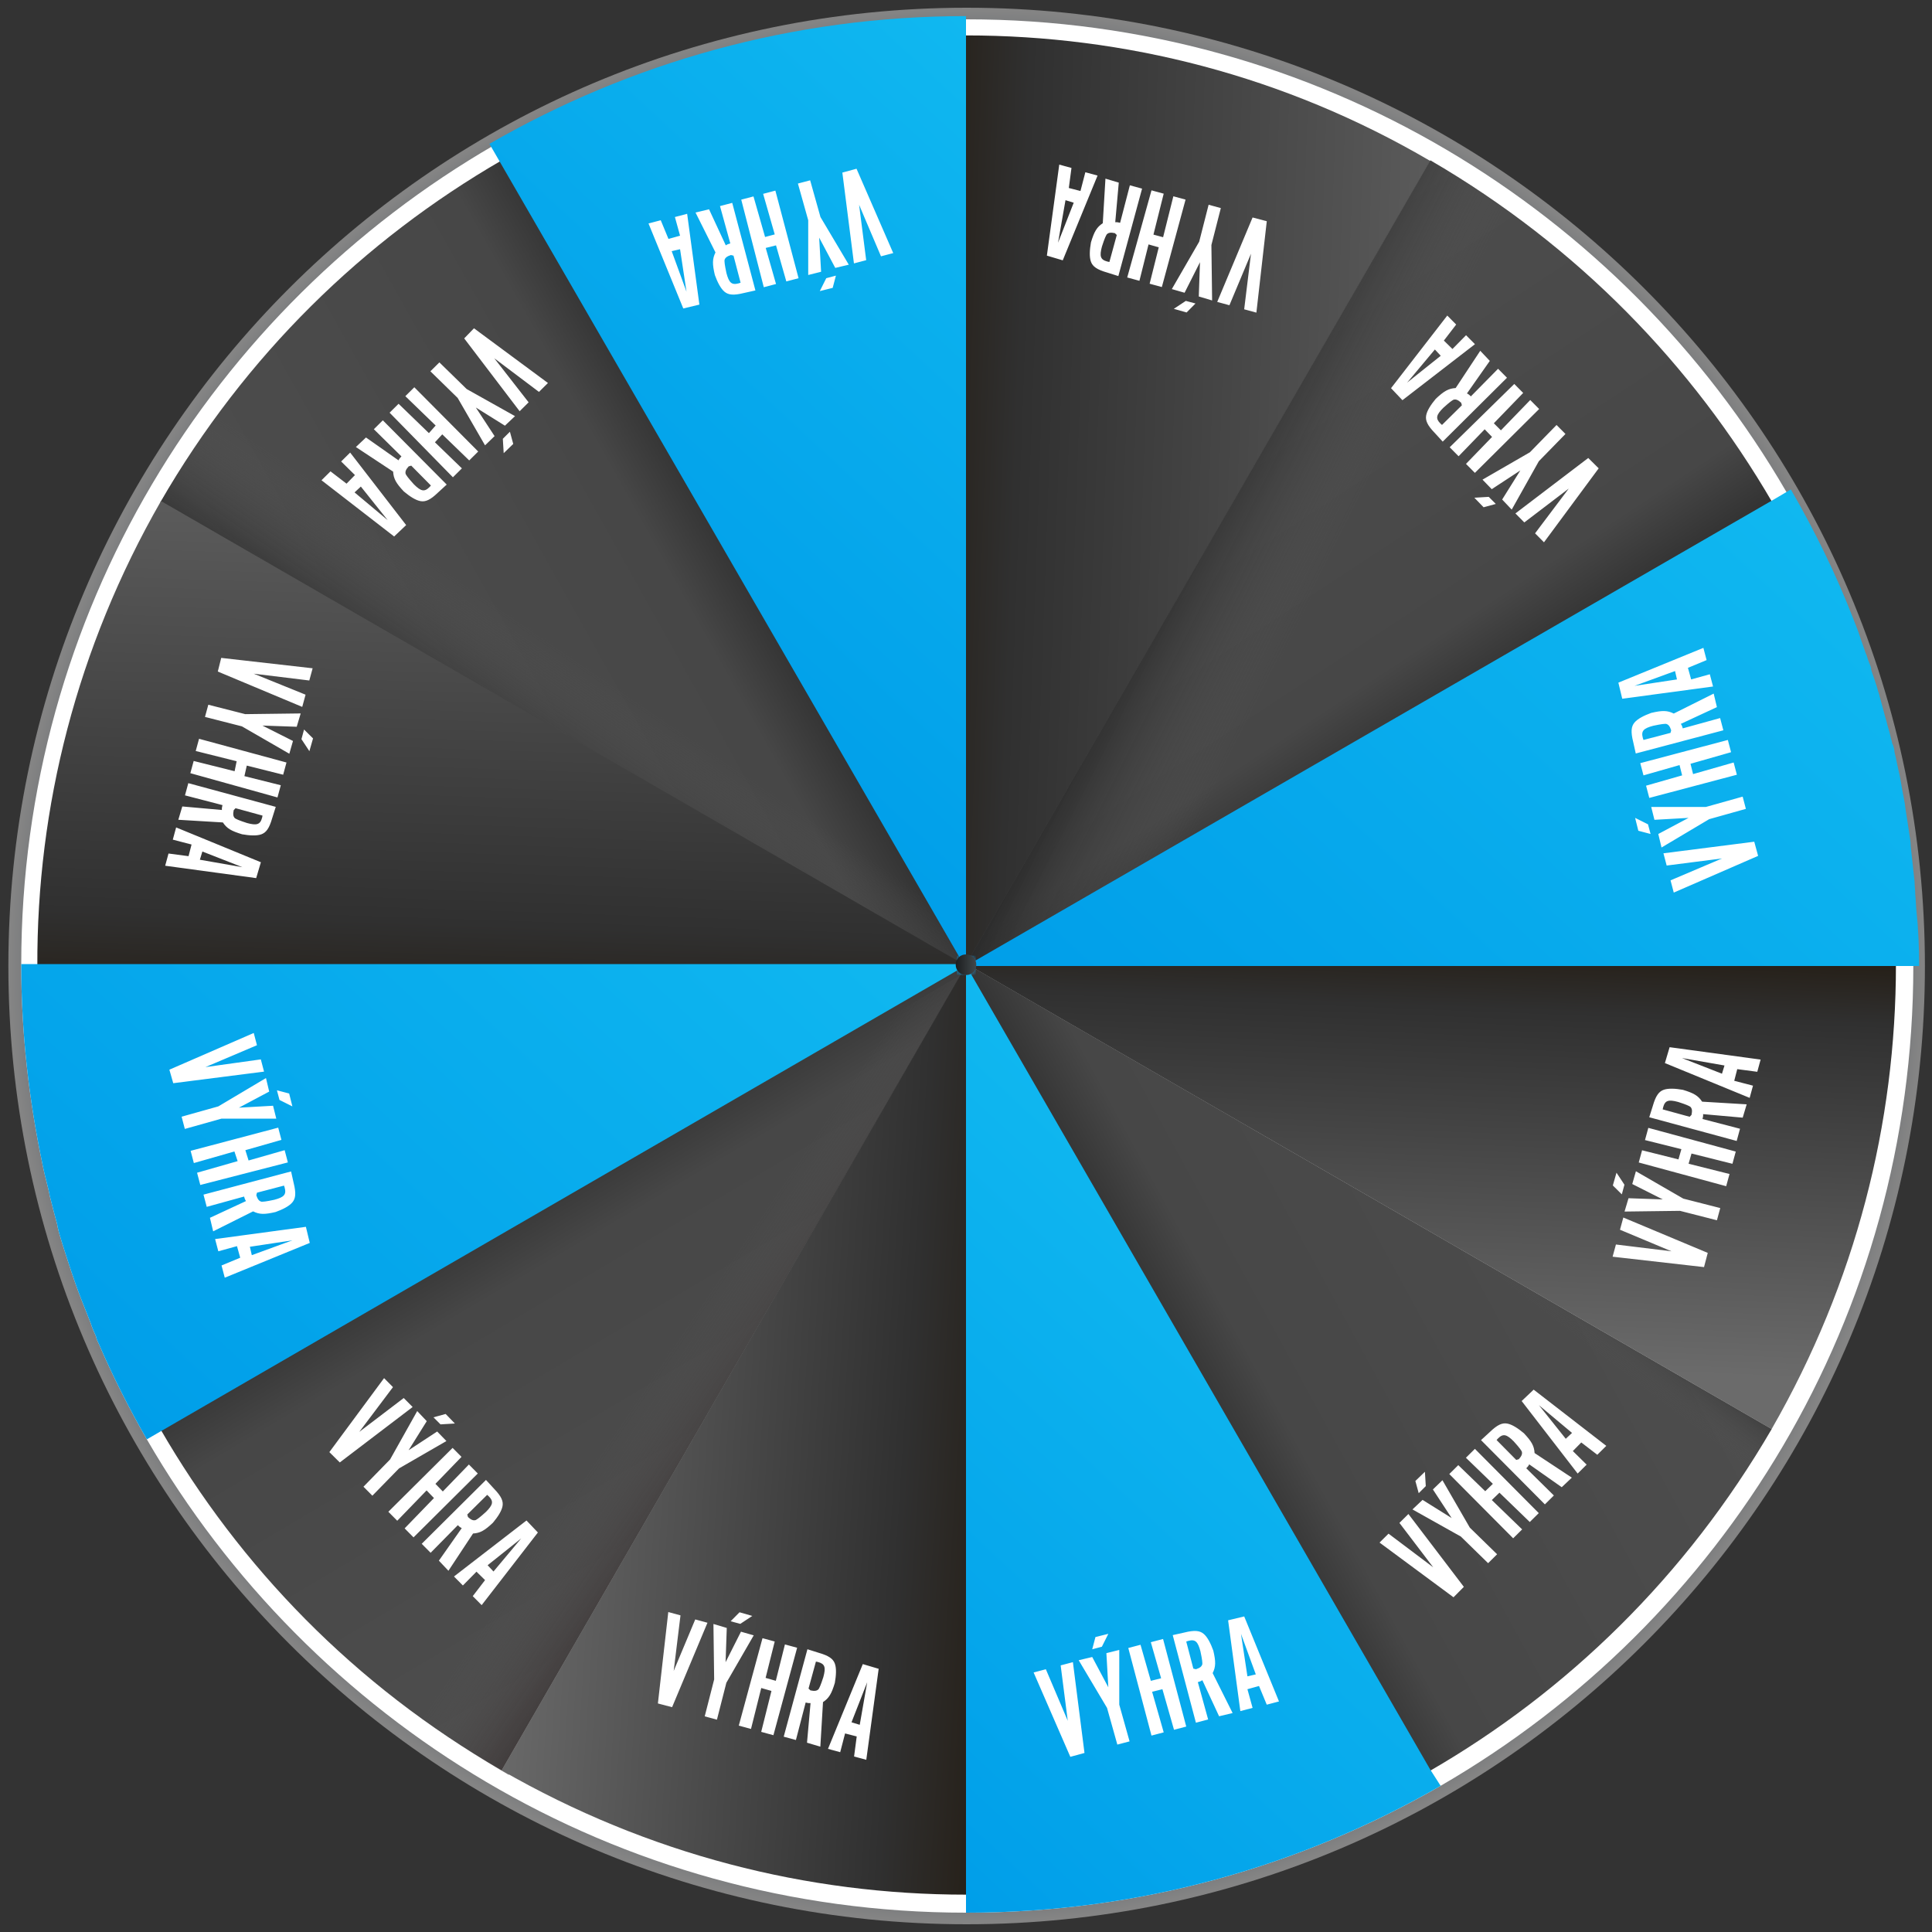
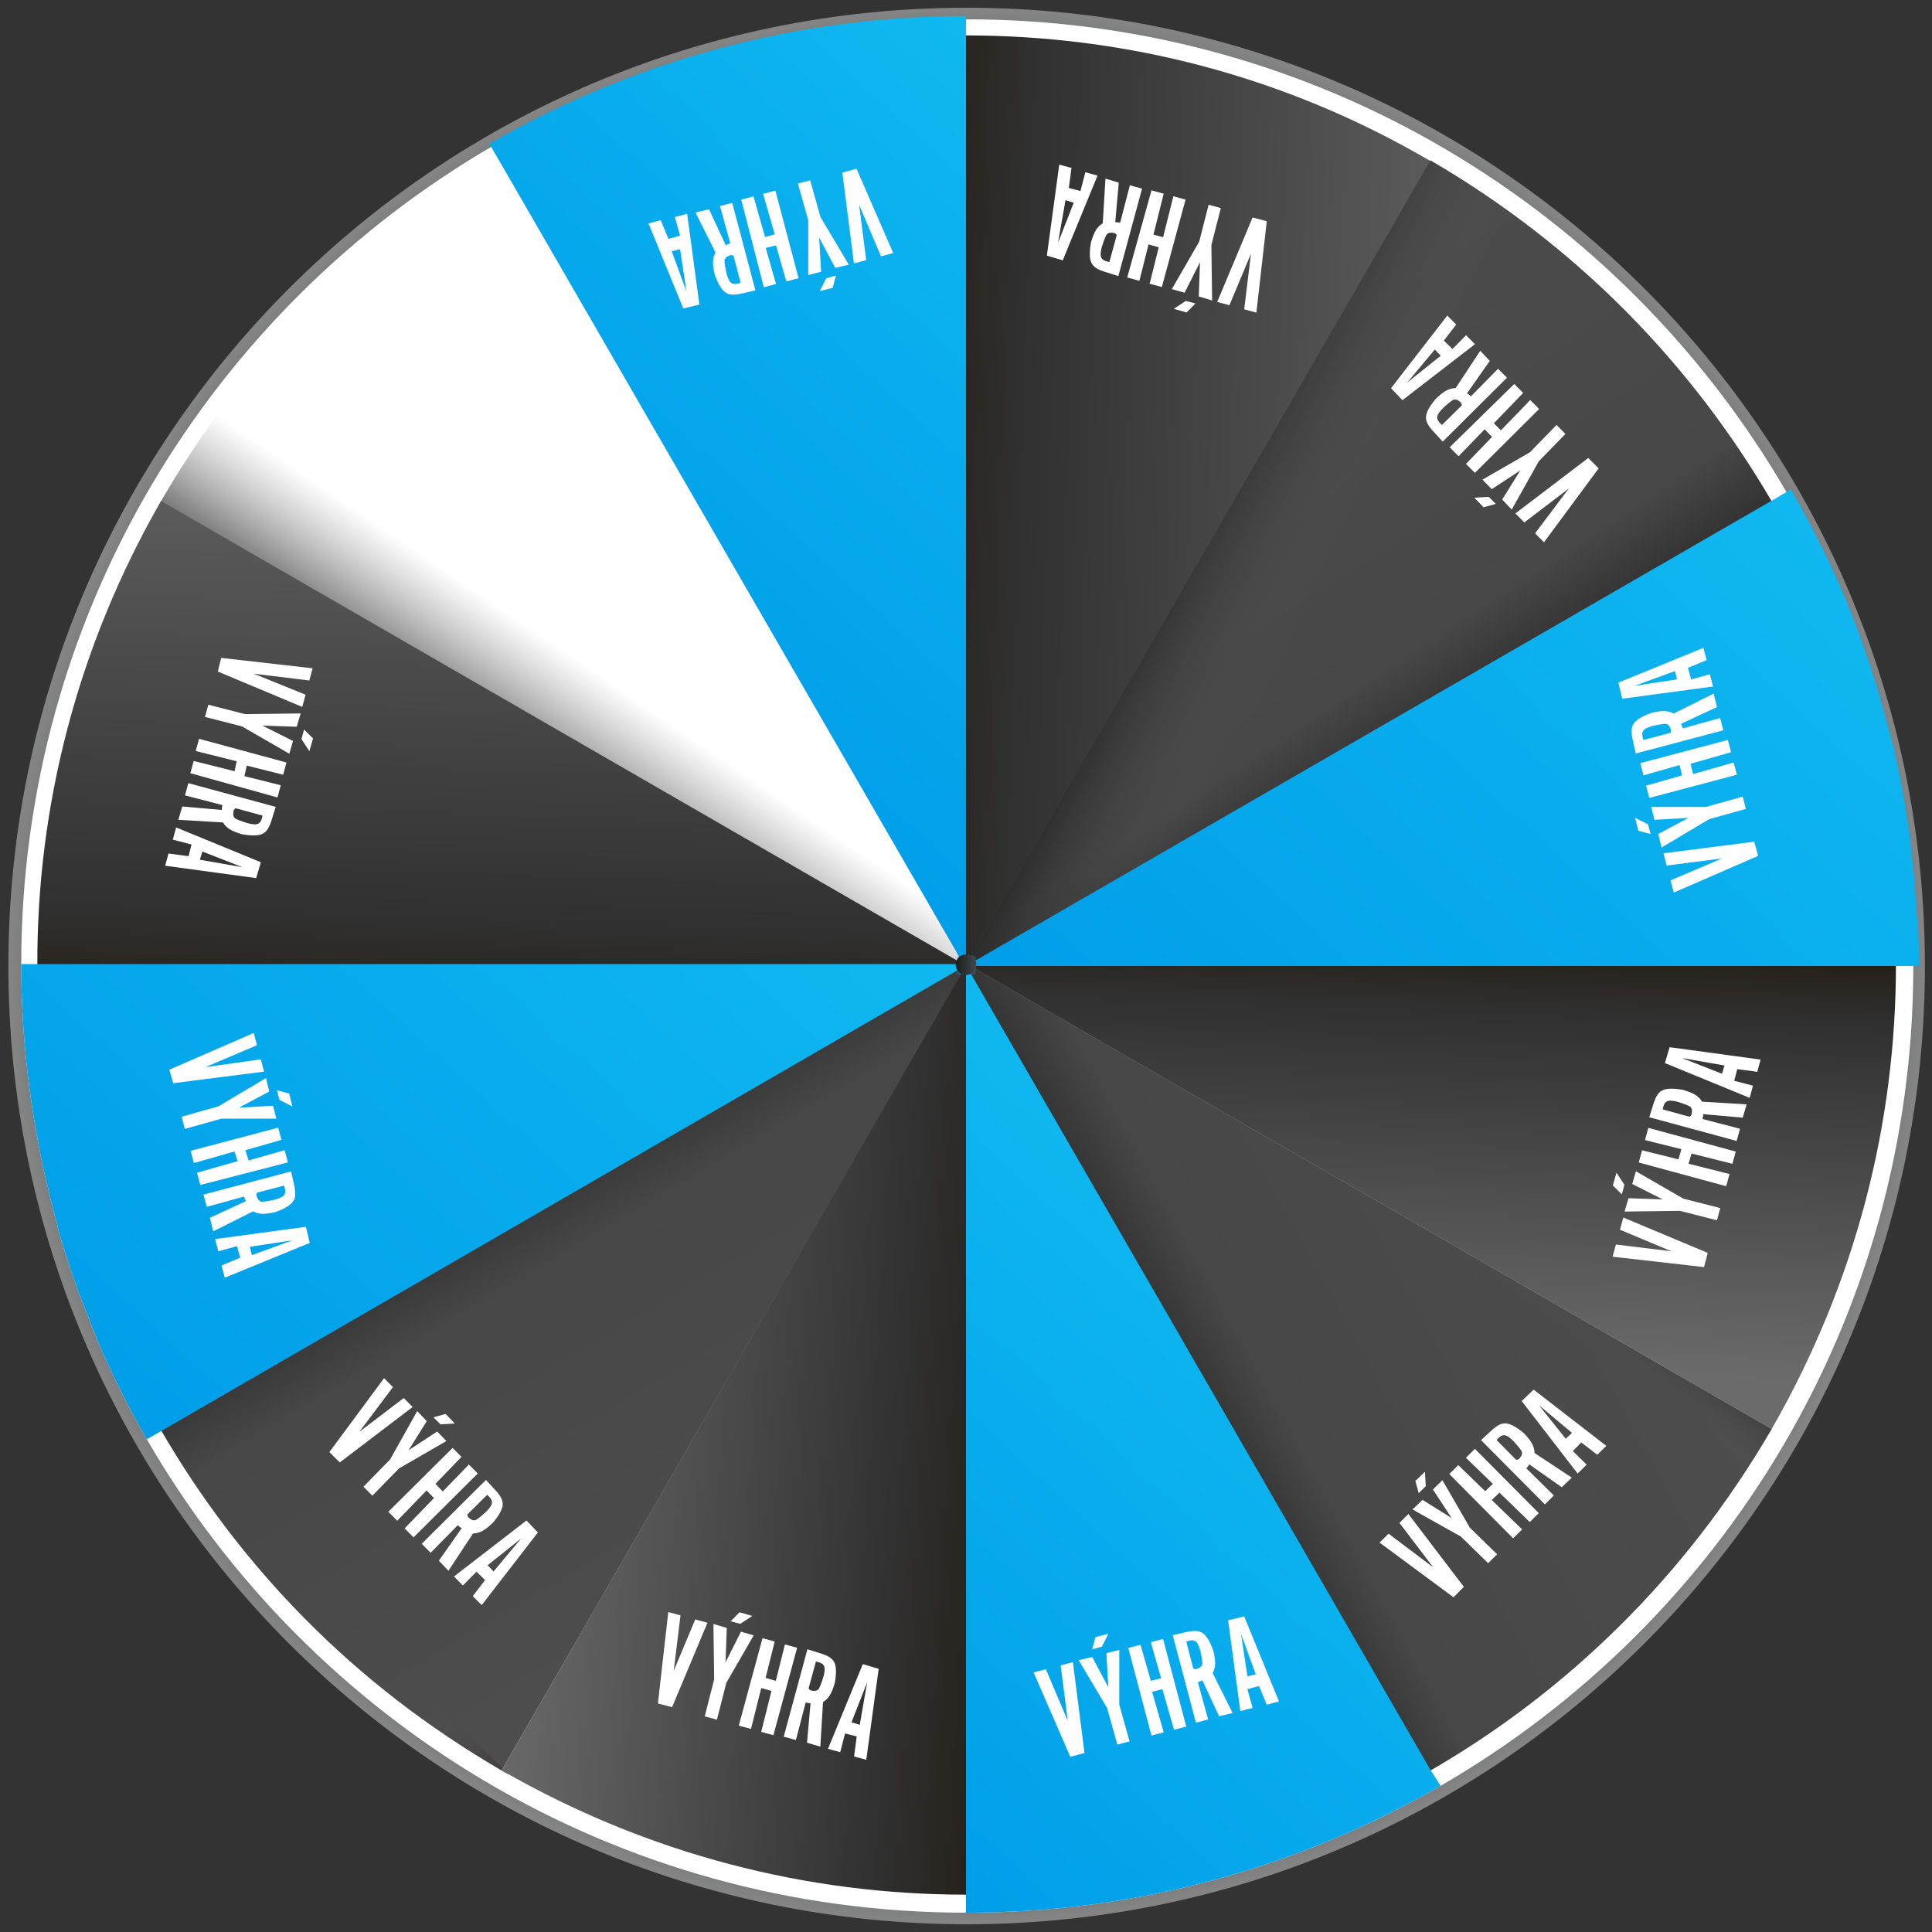
<svg xmlns="http://www.w3.org/2000/svg" width="300" height="300" viewBox="0 0 300 300" fill="none">
  <rect x="0" y="0" width="300" height="300" fill="#333333" stroke="none" />
  <path d="M150.1 298.8c82.18 0 148.8-66.62 148.8-148.8S232.28 1.2 150.1 1.2 1.3 67.82 1.3 150s66.62 148.8 148.8 148.8Z" fill="url(#a)" />
  <path d="M297.1 149.9v.1c0 54.4-29.5 101.9-73.4 127.3-21.7 12.5-46.8 19.7-73.6 19.7h-.1c-54.4 0-101.8-29.6-127.2-73.5-2.7-4.7-5.2-9.6-7.4-14.7-.2-.4-.4-.8-.5-1.3-.3-.7-.6-1.3-.8-2-.5-1.3-1-2.5-1.5-3.8-1.1-2.8-2-5.7-2.9-8.5-.3-1-.6-1.9-.8-2.9v-.1c-.4-1.5-.8-3-1.2-4.6v-.1c-.3-1.4-.7-2.8-1-4.2 0-.2-.1-.3-.1-.5-2.1-10-3.3-20.3-3.3-31v-.1c0-54.4 29.6-101.8 73.5-127.2C98.2 10.2 123.2 3 150 3h.1c54.4 0 101.8 29.5 127.3 73.4 3.7 6.4 7 13.1 9.7 20.1.4 1 .8 2 1.1 3 .2.6.4 1.1.6 1.7.1.4.3.7.4 1.1.1.4.3.8.4 1.1.1.2.2.5.2.7v.1c.2.7.5 1.4.7 2.1.2.5.3 1.1.5 1.6 0 .1.1.2.1.4l.9 3.3c.2.6.3 1.2.5 1.8.2.6.3 1.3.5 1.9 0 .2.1.4.2.6.1.3.2.7.2 1 .3 1.2.5 2.4.8 3.6.1.6.2 1.1.3 1.7.2 1.2.5 2.4.6 3.5.1.6.2 1.2.3 1.9.1.6.2 1.3.3 2 .1.6.2 1.2.2 1.8.2 1.8.4 3.7.6 5.5 0 .6.1 1.2.1 1.9.1.9.1 1.8.2 2.8.2 2.6.3 5.4.3 8.3Z" fill="#fff" />
-   <path d="m150.2 149.9-.1.1h-.1v-.1h.2Z" fill="url(#b)" />
  <path d="M150.1 294.2c79.695 0 144.3-64.605 144.3-144.3 0-79.695-64.605-144.3-144.3-144.3C70.405 5.6 5.8 70.205 5.8 149.9c0 79.695 64.605 144.3 144.3 144.3Z" fill="#fff" />
  <path d="M150 149.9 222.1 25C199.4 11.7 174.6 5.5 150 5.5v144.4Z" fill="url(#c)" />
  <path d="M149.5 150.6 275.2 78c-12.4-21.3-30.2-39.8-53.1-53.1l-72.6 125.7Z" fill="url(#d)" />
  <path d="M24.9 221.9c12.3 21.3 30.1 39.8 53 53l72.6-125.7-125.6 72.7Z" fill="url(#e)" />
-   <path d="M26 222.6c12.3 21.3 30.1 39.8 53 53L151.6 150 26 222.6Z" fill="url(#f)" />
-   <path d="M150.5 150.6 77.9 24.9C56.5 37.3 38.1 55.1 24.9 78l125.6 72.6Z" fill="url(#g)" />
+   <path d="M26 222.6c12.3 21.3 30.1 39.8 53 53Z" fill="url(#f)" />
  <path d="M150.5 150.6 77.9 24.9C56.5 37.3 38.1 55.1 24.9 78l125.6 72.6Z" fill="url(#h)" />
  <path d="M77.9 274.9c22.8 13.1 47.5 19.3 72.1 19.3V149.9l-72.1 125Z" fill="url(#i)" />
  <path d="M149.9 149.9 25 77.8C11.9 100.6 5.7 125.4 5.8 150l144.1-.1Z" fill="url(#j)" />
  <path d="M275.1 221.9c13.1-22.8 19.3-47.5 19.3-72.1H150.3l124.8 72.1Z" fill="url(#k)" />
  <path d="M149.5 150.6 275.2 78c-12.4-21.3-30.2-39.8-53.1-53.1l-72.6 125.7Z" fill="url(#l)" />
  <path d="M149.5 149.3 222 275c21.3-12.3 39.8-30.2 53.1-53.1l-125.6-72.6Z" fill="url(#m)" />
  <path d="M149.4 149.4 222 275c21.3-12.3 39.8-30.2 53.1-53.1l-125.7-72.5Z" fill="url(#n)" />
  <path d="M223.7 277.3C202 289.8 176.9 297 150.1 297h-.1V149.9l72.1 124.9 1.6 2.5Z" fill="url(#o)" />
  <path d="M298 150H150l125.865-72.691L278.079 76c3.722 6.444 7.043 13.19 9.759 20.237.403 1.007.805 2.013 1.107 3.02.201.604.402 1.108.604 1.712.1.402.301.704.402 1.107.101.403.302.806.403 1.108.1.201.201.503.201.704v.101c.201.705.503 1.41.704 2.114.201.504.302 1.108.503 1.611 0 .101.101.202.101.403l.905 3.322c.201.605.302 1.209.503 1.813.201.604.302 1.309.503 1.913 0 .201.101.402.202.604.1.302.201.704.201 1.007.302 1.208.503 2.416.805 3.624.1.604.201 1.107.301 1.712.202 1.208.504 2.416.604 3.523.101.604.201 1.209.302 1.913.101.604.201 1.309.302 2.014.1.604.201 1.208.201 1.812.201 1.812.402 3.725.604 5.538 0 .604.1 1.208.1 1.912.101.907.101 1.813.202 2.82.301 2.718.402 5.537.402 8.356Z" fill="url(#p)" />
  <path d="M150 149.9 22.8 223.5c-2.7-4.7-5.2-9.6-7.4-14.7-.2-.4-.4-.8-.5-1.3-.3-.7-.6-1.3-.8-2-.5-1.3-1-2.5-1.5-3.8-1.1-2.8-2-5.7-2.9-8.5-.3-1-.6-1.9-.8-2.9v-.1c-.4-1.5-.8-3-1.2-4.6v-.1c-.3-1.4-.7-2.8-1-4.2 0-.2-.1-.3-.1-.5-2.1-10-3.3-20.3-3.3-31v-.1H150v.2Z" fill="url(#q)" />
  <path d="M150 2.5v147.9L76 22.334C97.848 9.75 123.018 2.5 150 2.5Z" fill="url(#r)" />
  <mask id="s" style="mask-type:luminance" maskUnits="userSpaceOnUse" x="148" y="148" width="4" height="4">
-     <path d="M150 151.3a1.507 1.507 0 0 0 1.061-.44 1.496 1.496 0 0 0 .325-1.635 1.5 1.5 0 0 0-2.448-.486A1.5 1.5 0 0 0 150 151.3Z" fill="#fff" />
-   </mask>
+     </mask>
  <g mask="url(#s)">
    <path d="M148.7 148.4h-.1v3h.1v-3Z" fill="#009EE9" />
  </g>
  <mask id="t" style="mask-type:luminance" maskUnits="userSpaceOnUse" x="148" y="148" width="4" height="4">
    <path d="M150 151.3a1.507 1.507 0 0 0 1.061-.44 1.496 1.496 0 0 0 .325-1.635 1.5 1.5 0 0 0-2.448-.486A1.5 1.5 0 0 0 150 151.3Z" fill="#fff" />
  </mask>
  <g mask="url(#t)">
    <path d="M148.7 148.4h-.1v3h.1v-3Z" fill="#019DE8" />
  </g>
  <mask id="u" style="mask-type:luminance" maskUnits="userSpaceOnUse" x="148" y="148" width="4" height="4">
    <path d="M150 151.3a1.507 1.507 0 0 0 1.061-.44 1.496 1.496 0 0 0 .325-1.635 1.5 1.5 0 0 0-2.448-.486A1.5 1.5 0 0 0 150 151.3Z" fill="#fff" />
  </mask>
  <g mask="url(#u)">
    <path d="M148.8 148.4h-.1v3h.1v-3Z" fill="#029DE7" />
  </g>
  <mask id="v" style="mask-type:luminance" maskUnits="userSpaceOnUse" x="148" y="148" width="4" height="4">
    <path d="M150 151.3a1.507 1.507 0 0 0 1.061-.44 1.496 1.496 0 0 0 .325-1.635 1.5 1.5 0 0 0-2.448-.486A1.5 1.5 0 0 0 150 151.3Z" fill="#fff" />
  </mask>
  <g mask="url(#v)">
    <path d="M148.8 148.4h-.1v3h.1v-3Z" fill="#039CE6" />
  </g>
  <mask id="w" style="mask-type:luminance" maskUnits="userSpaceOnUse" x="148" y="148" width="4" height="4">
    <path d="M150 151.3a1.507 1.507 0 0 0 1.061-.44 1.496 1.496 0 0 0 .325-1.635 1.5 1.5 0 0 0-2.448-.486A1.5 1.5 0 0 0 150 151.3Z" fill="#fff" />
  </mask>
  <g mask="url(#w)">
    <path d="M148.9 148.4h-.1v3h.1v-3Z" fill="#049CE5" />
  </g>
  <mask id="x" style="mask-type:luminance" maskUnits="userSpaceOnUse" x="148" y="148" width="4" height="4">
    <path d="M150 151.3a1.507 1.507 0 0 0 1.061-.44 1.496 1.496 0 0 0 .325-1.635 1.5 1.5 0 0 0-2.448-.486A1.5 1.5 0 0 0 150 151.3Z" fill="#fff" />
  </mask>
  <g mask="url(#x)">
    <path d="M149 148.4h-.1v3h.1v-3Z" fill="#059BE4" />
  </g>
  <mask id="y" style="mask-type:luminance" maskUnits="userSpaceOnUse" x="148" y="148" width="4" height="4">
    <path d="M150 151.3a1.507 1.507 0 0 0 1.061-.44 1.496 1.496 0 0 0 .325-1.635 1.5 1.5 0 0 0-2.448-.486A1.5 1.5 0 0 0 150 151.3Z" fill="#fff" />
  </mask>
  <g mask="url(#y)">
    <path d="M149 148.4h-.1v3h.1v-3Z" fill="#059BE3" />
  </g>
  <mask id="z" style="mask-type:luminance" maskUnits="userSpaceOnUse" x="148" y="148" width="4" height="4">
    <path d="M150 151.3a1.507 1.507 0 0 0 1.061-.44 1.496 1.496 0 0 0 .325-1.635 1.5 1.5 0 0 0-2.448-.486A1.5 1.5 0 0 0 150 151.3Z" fill="#fff" />
  </mask>
  <g mask="url(#z)">
    <path d="M149.1 148.4h-.1v3h.1v-3Z" fill="#069AE2" />
  </g>
  <mask id="A" style="mask-type:luminance" maskUnits="userSpaceOnUse" x="148" y="148" width="4" height="4">
    <path d="M150 151.3a1.507 1.507 0 0 0 1.061-.44 1.496 1.496 0 0 0 .325-1.635 1.5 1.5 0 0 0-2.448-.486A1.5 1.5 0 0 0 150 151.3Z" fill="#fff" />
  </mask>
  <g mask="url(#A)">
    <path d="M149.2 148.4h-.1v3h.1v-3Z" fill="#079AE1" />
  </g>
  <mask id="B" style="mask-type:luminance" maskUnits="userSpaceOnUse" x="148" y="148" width="4" height="4">
    <path d="M150 151.3a1.507 1.507 0 0 0 1.061-.44 1.496 1.496 0 0 0 .325-1.635 1.5 1.5 0 0 0-2.448-.486A1.5 1.5 0 0 0 150 151.3Z" fill="#fff" />
  </mask>
  <g mask="url(#B)">
    <path d="M149.2 148.4h-.1v3h.1v-3Z" fill="#0899E0" />
  </g>
  <mask id="C" style="mask-type:luminance" maskUnits="userSpaceOnUse" x="148" y="148" width="4" height="4">
    <path d="M150 151.3a1.507 1.507 0 0 0 1.061-.44 1.496 1.496 0 0 0 .325-1.635 1.5 1.5 0 0 0-2.448-.486A1.5 1.5 0 0 0 150 151.3Z" fill="#fff" />
  </mask>
  <g mask="url(#C)">
    <path d="M149.3 148.4h-.1v3h.1v-3Z" fill="#0999DF" />
  </g>
  <mask id="D" style="mask-type:luminance" maskUnits="userSpaceOnUse" x="148" y="148" width="4" height="4">
    <path d="M150 151.3a1.507 1.507 0 0 0 1.061-.44 1.496 1.496 0 0 0 .325-1.635 1.5 1.5 0 0 0-2.448-.486A1.5 1.5 0 0 0 150 151.3Z" fill="#fff" />
  </mask>
  <g mask="url(#D)">
    <path d="M149.3 148.4h-.1v3h.1v-3Z" fill="#0A98DE" />
  </g>
  <mask id="E" style="mask-type:luminance" maskUnits="userSpaceOnUse" x="148" y="148" width="4" height="4">
-     <path d="M150 151.3a1.507 1.507 0 0 0 1.061-.44 1.496 1.496 0 0 0 .325-1.635 1.5 1.5 0 0 0-2.448-.486A1.5 1.5 0 0 0 150 151.3Z" fill="#fff" />
-   </mask>
+     </mask>
  <g mask="url(#E)">
    <path d="M149.4 148.4h-.1v3h.1v-3Z" fill="#0B98DD" />
  </g>
  <mask id="F" style="mask-type:luminance" maskUnits="userSpaceOnUse" x="148" y="148" width="4" height="4">
    <path d="M150 151.3a1.507 1.507 0 0 0 1.061-.44 1.496 1.496 0 0 0 .325-1.635 1.5 1.5 0 0 0-2.448-.486A1.5 1.5 0 0 0 150 151.3Z" fill="#fff" />
  </mask>
  <g mask="url(#F)">
    <path d="M149.5 148.4h-.1v3h.1v-3Z" fill="#0C97DC" />
  </g>
  <mask id="G" style="mask-type:luminance" maskUnits="userSpaceOnUse" x="148" y="148" width="4" height="4">
    <path d="M150 151.3a1.507 1.507 0 0 0 1.061-.44 1.496 1.496 0 0 0 .325-1.635 1.5 1.5 0 0 0-2.448-.486A1.5 1.5 0 0 0 150 151.3Z" fill="#fff" />
  </mask>
  <g mask="url(#G)">
    <path d="M149.5 148.4h-.1v3h.1v-3Z" fill="#0D97DB" />
  </g>
  <mask id="H" style="mask-type:luminance" maskUnits="userSpaceOnUse" x="148" y="148" width="4" height="4">
    <path d="M150 151.3a1.507 1.507 0 0 0 1.061-.44 1.496 1.496 0 0 0 .325-1.635 1.5 1.5 0 0 0-2.448-.486A1.5 1.5 0 0 0 150 151.3Z" fill="#fff" />
  </mask>
  <g mask="url(#H)">
    <path d="M149.6 148.4h-.1v3h.1v-3Z" fill="#0E96DA" />
  </g>
  <mask id="I" style="mask-type:luminance" maskUnits="userSpaceOnUse" x="148" y="148" width="4" height="4">
    <path d="M150 151.3a1.507 1.507 0 0 0 1.061-.44 1.496 1.496 0 0 0 .325-1.635 1.5 1.5 0 0 0-2.448-.486A1.5 1.5 0 0 0 150 151.3Z" fill="#fff" />
  </mask>
  <g mask="url(#I)">
    <path d="M149.7 148.4h-.1v3h.1v-3Z" fill="#0F96D9" />
  </g>
  <mask id="J" style="mask-type:luminance" maskUnits="userSpaceOnUse" x="148" y="148" width="4" height="4">
    <path d="M150 151.3a1.507 1.507 0 0 0 1.061-.44 1.496 1.496 0 0 0 .325-1.635 1.5 1.5 0 0 0-2.448-.486A1.5 1.5 0 0 0 150 151.3Z" fill="#fff" />
  </mask>
  <g mask="url(#J)">
    <path d="M149.7 148.4h-.1v3h.1v-3Z" fill="#1095D8" />
  </g>
  <mask id="K" style="mask-type:luminance" maskUnits="userSpaceOnUse" x="148" y="148" width="4" height="4">
-     <path d="M150 151.3a1.507 1.507 0 0 0 1.061-.44 1.496 1.496 0 0 0 .325-1.635 1.5 1.5 0 0 0-2.448-.486A1.5 1.5 0 0 0 150 151.3Z" fill="#fff" />
-   </mask>
+     </mask>
  <g mask="url(#K)">
    <path d="M149.8 148.4h-.1v3h.1v-3Z" fill="#1095D7" />
  </g>
  <mask id="L" style="mask-type:luminance" maskUnits="userSpaceOnUse" x="148" y="148" width="4" height="4">
    <path d="M150 151.3a1.507 1.507 0 0 0 1.061-.44 1.496 1.496 0 0 0 .325-1.635 1.5 1.5 0 0 0-2.448-.486A1.5 1.5 0 0 0 150 151.3Z" fill="#fff" />
  </mask>
  <g mask="url(#L)">
    <path d="M149.8 148.4h-.1v3h.1v-3Z" fill="#1194D6" />
  </g>
  <mask id="M" style="mask-type:luminance" maskUnits="userSpaceOnUse" x="148" y="148" width="4" height="4">
    <path d="M150 151.3a1.507 1.507 0 0 0 1.061-.44 1.496 1.496 0 0 0 .325-1.635 1.5 1.5 0 0 0-2.448-.486A1.5 1.5 0 0 0 150 151.3Z" fill="#fff" />
  </mask>
  <g mask="url(#M)">
    <path d="M149.9 148.4h-.1v3h.1v-3Z" fill="#1294D5" />
  </g>
  <mask id="N" style="mask-type:luminance" maskUnits="userSpaceOnUse" x="148" y="148" width="4" height="4">
    <path d="M150 151.3a1.507 1.507 0 0 0 1.061-.44 1.496 1.496 0 0 0 .325-1.635 1.5 1.5 0 0 0-2.448-.486A1.5 1.5 0 0 0 150 151.3Z" fill="#fff" />
  </mask>
  <g mask="url(#N)">
    <path d="M150 148.4h-.1v3h.1v-3Z" fill="#1393D4" />
  </g>
  <mask id="O" style="mask-type:luminance" maskUnits="userSpaceOnUse" x="148" y="148" width="4" height="4">
    <path d="M150 151.3a1.507 1.507 0 0 0 1.061-.44 1.496 1.496 0 0 0 .325-1.635 1.5 1.5 0 0 0-2.448-.486A1.5 1.5 0 0 0 150 151.3Z" fill="#fff" />
  </mask>
  <g mask="url(#O)">
    <path d="M150 148.4h-.1v3h.1v-3Z" fill="#1493D3" />
  </g>
  <mask id="P" style="mask-type:luminance" maskUnits="userSpaceOnUse" x="148" y="148" width="4" height="4">
    <path d="M150 151.3a1.507 1.507 0 0 0 1.061-.44 1.496 1.496 0 0 0 .325-1.635 1.5 1.5 0 0 0-2.448-.486A1.5 1.5 0 0 0 150 151.3Z" fill="#fff" />
  </mask>
  <g mask="url(#P)">
    <path d="M150.1 148.4h-.1v3h.1v-3Z" fill="#1592D2" />
  </g>
  <mask id="Q" style="mask-type:luminance" maskUnits="userSpaceOnUse" x="148" y="148" width="4" height="4">
    <path d="M150 151.3a1.507 1.507 0 0 0 1.061-.44 1.496 1.496 0 0 0 .325-1.635 1.5 1.5 0 0 0-2.448-.486A1.5 1.5 0 0 0 150 151.3Z" fill="#fff" />
  </mask>
  <g mask="url(#Q)">
    <path d="M150.2 148.4h-.1v3h.1v-3Z" fill="#1691D0" />
  </g>
  <mask id="R" style="mask-type:luminance" maskUnits="userSpaceOnUse" x="148" y="148" width="4" height="4">
    <path d="M150 151.3a1.507 1.507 0 0 0 1.061-.44 1.496 1.496 0 0 0 .325-1.635 1.5 1.5 0 0 0-2.448-.486A1.5 1.5 0 0 0 150 151.3Z" fill="#fff" />
  </mask>
  <g mask="url(#R)">
    <path d="M150.2 148.4h-.1v3h.1v-3Z" fill="#1791CF" />
  </g>
  <mask id="S" style="mask-type:luminance" maskUnits="userSpaceOnUse" x="148" y="148" width="4" height="4">
    <path d="M150 151.3a1.507 1.507 0 0 0 1.061-.44 1.496 1.496 0 0 0 .325-1.635 1.5 1.5 0 0 0-2.448-.486A1.5 1.5 0 0 0 150 151.3Z" fill="#fff" />
  </mask>
  <g mask="url(#S)">
    <path d="M150.3 148.4h-.1v3h.1v-3Z" fill="#1890CE" />
  </g>
  <mask id="T" style="mask-type:luminance" maskUnits="userSpaceOnUse" x="148" y="148" width="4" height="4">
    <path d="M150 151.3a1.507 1.507 0 0 0 1.061-.44 1.496 1.496 0 0 0 .325-1.635 1.5 1.5 0 0 0-2.448-.486A1.5 1.5 0 0 0 150 151.3Z" fill="#fff" />
  </mask>
  <g mask="url(#T)">
    <path d="M150.3 148.4h-.1v3h.1v-3Z" fill="#1990CD" />
  </g>
  <mask id="U" style="mask-type:luminance" maskUnits="userSpaceOnUse" x="148" y="148" width="4" height="4">
    <path d="M150 151.3a1.507 1.507 0 0 0 1.061-.44 1.496 1.496 0 0 0 .325-1.635 1.5 1.5 0 0 0-2.448-.486A1.5 1.5 0 0 0 150 151.3Z" fill="#fff" />
  </mask>
  <g mask="url(#U)">
    <path d="M150.4 148.4h-.1v3h.1v-3Z" fill="#1A8FCC" />
  </g>
  <mask id="V" style="mask-type:luminance" maskUnits="userSpaceOnUse" x="148" y="148" width="4" height="4">
    <path d="M150 151.3a1.507 1.507 0 0 0 1.061-.44 1.496 1.496 0 0 0 .325-1.635 1.5 1.5 0 0 0-2.448-.486A1.5 1.5 0 0 0 150 151.3Z" fill="#fff" />
  </mask>
  <g mask="url(#V)">
    <path d="M150.5 148.4h-.1v3h.1v-3Z" fill="#1A8FCB" />
  </g>
  <mask id="W" style="mask-type:luminance" maskUnits="userSpaceOnUse" x="148" y="148" width="4" height="4">
    <path d="M150 151.3a1.507 1.507 0 0 0 1.061-.44 1.496 1.496 0 0 0 .325-1.635 1.5 1.5 0 0 0-2.448-.486A1.5 1.5 0 0 0 150 151.3Z" fill="#fff" />
  </mask>
  <g mask="url(#W)">
    <path d="M150.5 148.4h-.1v3h.1v-3Z" fill="#1B8ECA" />
  </g>
  <mask id="X" style="mask-type:luminance" maskUnits="userSpaceOnUse" x="148" y="148" width="4" height="4">
    <path d="M150 151.3a1.507 1.507 0 0 0 1.061-.44 1.496 1.496 0 0 0 .325-1.635 1.5 1.5 0 0 0-2.448-.486A1.5 1.5 0 0 0 150 151.3Z" fill="#fff" />
  </mask>
  <g mask="url(#X)">
    <path d="M150.6 148.4h-.1v3h.1v-3Z" fill="#1C8EC9" />
  </g>
  <mask id="Y" style="mask-type:luminance" maskUnits="userSpaceOnUse" x="148" y="148" width="4" height="4">
    <path d="M150 151.3a1.507 1.507 0 0 0 1.061-.44 1.496 1.496 0 0 0 .325-1.635 1.5 1.5 0 0 0-2.448-.486A1.5 1.5 0 0 0 150 151.3Z" fill="#fff" />
  </mask>
  <g mask="url(#Y)">
    <path d="M150.7 148.4h-.1v3h.1v-3Z" fill="#1D8DC8" />
  </g>
  <mask id="Z" style="mask-type:luminance" maskUnits="userSpaceOnUse" x="148" y="148" width="4" height="4">
    <path d="M150 151.3a1.507 1.507 0 0 0 1.061-.44 1.496 1.496 0 0 0 .325-1.635 1.5 1.5 0 0 0-2.448-.486A1.5 1.5 0 0 0 150 151.3Z" fill="#fff" />
  </mask>
  <g mask="url(#Z)">
    <path d="M150.7 148.4h-.1v3h.1v-3Z" fill="#1E8DC7" />
  </g>
  <mask id="aa" style="mask-type:luminance" maskUnits="userSpaceOnUse" x="148" y="148" width="4" height="4">
    <path d="M150 151.3a1.507 1.507 0 0 0 1.061-.44 1.496 1.496 0 0 0 .325-1.635 1.5 1.5 0 0 0-2.448-.486A1.5 1.5 0 0 0 150 151.3Z" fill="#fff" />
  </mask>
  <g mask="url(#aa)">
    <path d="M150.8 148.4h-.1v3h.1v-3Z" fill="#1F8CC6" />
  </g>
  <mask id="ab" style="mask-type:luminance" maskUnits="userSpaceOnUse" x="148" y="148" width="4" height="4">
    <path d="M150 151.3a1.507 1.507 0 0 0 1.061-.44 1.496 1.496 0 0 0 .325-1.635 1.5 1.5 0 0 0-2.448-.486A1.5 1.5 0 0 0 150 151.3Z" fill="#fff" />
  </mask>
  <g mask="url(#ab)">
    <path d="M150.9 148.4h-.1v3h.1v-3Z" fill="#208CC5" />
  </g>
  <mask id="ac" style="mask-type:luminance" maskUnits="userSpaceOnUse" x="148" y="148" width="4" height="4">
    <path d="M150 151.3a1.507 1.507 0 0 0 1.061-.44 1.496 1.496 0 0 0 .325-1.635 1.5 1.5 0 0 0-2.448-.486A1.5 1.5 0 0 0 150 151.3Z" fill="#fff" />
  </mask>
  <g mask="url(#ac)">
    <path d="M150.9 148.4h-.1v3h.1v-3Z" fill="#218BC4" />
  </g>
  <mask id="ad" style="mask-type:luminance" maskUnits="userSpaceOnUse" x="148" y="148" width="4" height="4">
    <path d="M150 151.3a1.507 1.507 0 0 0 1.061-.44 1.496 1.496 0 0 0 .325-1.635 1.5 1.5 0 0 0-2.448-.486A1.5 1.5 0 0 0 150 151.3Z" fill="#fff" />
  </mask>
  <g mask="url(#ad)">
    <path d="M151 148.4h-.1v3h.1v-3Z" fill="#228BC3" />
  </g>
  <mask id="ae" style="mask-type:luminance" maskUnits="userSpaceOnUse" x="148" y="148" width="4" height="4">
    <path d="M150 151.3a1.507 1.507 0 0 0 1.061-.44 1.496 1.496 0 0 0 .325-1.635 1.5 1.5 0 0 0-2.448-.486A1.5 1.5 0 0 0 150 151.3Z" fill="#fff" />
  </mask>
  <g mask="url(#ae)">
    <path d="M151 148.4h-.1v3h.1v-3Z" fill="#238AC2" />
  </g>
  <mask id="af" style="mask-type:luminance" maskUnits="userSpaceOnUse" x="148" y="148" width="4" height="4">
    <path d="M150 151.3a1.507 1.507 0 0 0 1.061-.44 1.496 1.496 0 0 0 .325-1.635 1.5 1.5 0 0 0-2.448-.486A1.5 1.5 0 0 0 150 151.3Z" fill="#fff" />
  </mask>
  <g mask="url(#af)">
    <path d="M151.1 148.4h-.1v3h.1v-3Z" fill="#248AC1" />
  </g>
  <mask id="ag" style="mask-type:luminance" maskUnits="userSpaceOnUse" x="148" y="148" width="4" height="4">
    <path d="M150 151.3a1.507 1.507 0 0 0 1.061-.44 1.496 1.496 0 0 0 .325-1.635 1.5 1.5 0 0 0-2.448-.486A1.5 1.5 0 0 0 150 151.3Z" fill="#fff" />
  </mask>
  <g mask="url(#ag)">
    <path d="M151.2 148.4h-.1v3h.1v-3Z" fill="#2589C0" />
  </g>
  <mask id="ah" style="mask-type:luminance" maskUnits="userSpaceOnUse" x="148" y="148" width="4" height="4">
    <path d="M150 151.3a1.507 1.507 0 0 0 1.061-.44 1.496 1.496 0 0 0 .325-1.635 1.5 1.5 0 0 0-2.448-.486A1.5 1.5 0 0 0 150 151.3Z" fill="#fff" />
  </mask>
  <g mask="url(#ah)">
    <path d="M151.2 148.4h-.1v3h.1v-3Z" fill="#2589BF" />
  </g>
  <mask id="ai" style="mask-type:luminance" maskUnits="userSpaceOnUse" x="148" y="148" width="4" height="4">
    <path d="M150 151.3a1.507 1.507 0 0 0 1.061-.44 1.496 1.496 0 0 0 .325-1.635 1.5 1.5 0 0 0-2.448-.486A1.5 1.5 0 0 0 150 151.3Z" fill="#fff" />
  </mask>
  <g mask="url(#ai)">
    <path d="M151.3 148.4h-.1v3h.1v-3Z" fill="#2688BE" />
  </g>
  <mask id="aj" style="mask-type:luminance" maskUnits="userSpaceOnUse" x="148" y="148" width="4" height="4">
    <path d="M150 151.3a1.507 1.507 0 0 0 1.061-.44 1.496 1.496 0 0 0 .325-1.635 1.5 1.5 0 0 0-2.448-.486A1.5 1.5 0 0 0 150 151.3Z" fill="#fff" />
  </mask>
  <g mask="url(#aj)">
    <path d="M151.4 148.4h-.1v3h.1v-3Z" fill="#2788BD" />
  </g>
  <mask id="ak" style="mask-type:luminance" maskUnits="userSpaceOnUse" x="148" y="148" width="4" height="4">
    <path d="M150 151.3a1.507 1.507 0 0 0 1.061-.44 1.496 1.496 0 0 0 .325-1.635 1.5 1.5 0 0 0-2.448-.486A1.5 1.5 0 0 0 150 151.3Z" fill="#fff" />
  </mask>
  <g mask="url(#ak)">
    <path d="M151.4 148.4h-.1v3h.1v-3Z" fill="#2887BC" />
  </g>
  <mask id="al" style="mask-type:luminance" maskUnits="userSpaceOnUse" x="148" y="148" width="4" height="4">
    <path d="M150 151.3a1.507 1.507 0 0 0 1.061-.44 1.496 1.496 0 0 0 .325-1.635 1.5 1.5 0 0 0-2.448-.486A1.5 1.5 0 0 0 150 151.3Z" fill="#fff" />
  </mask>
  <g mask="url(#al)">
    <path d="M151.5 148.4h-.1v3h.1v-3Z" fill="#2987BB" />
  </g>
  <mask id="am" style="mask-type:luminance" maskUnits="userSpaceOnUse" x="148" y="148" width="4" height="4">
    <path d="M150 151.3a1.507 1.507 0 0 0 1.061-.44 1.496 1.496 0 0 0 .325-1.635 1.5 1.5 0 0 0-2.448-.486A1.5 1.5 0 0 0 150 151.3Z" fill="#fff" />
  </mask>
  <g mask="url(#am)">
    <path d="M151.5 148.4h-.1v3h.1v-3Z" fill="#2A86BA" />
  </g>
  <path d="M151.6 149.8c0 .9-.7 1.6-1.6 1.6-.9 0-1.6-.7-1.6-1.6 0-.9.7-1.6 1.6-1.6.9 0 1.6.7 1.6 1.6Z" fill="url(#an)" />
  <path d="m26.3 166.1 13.1-5.7.5 1.9-8 3.4 8.6-1.2.5 1.9-14.1 1.8-.6-2.1Zm15 1.3.5 2.1-4.7 2.5 5.3-.3.5 2h-8.5l-5.7 1.6-.5-1.9 5.7-1.6 7.4-4.4Zm3.6 2.4.5 2-2-1-.4-1.5 1.9.5Zm-8.5 9-6.3 1.8-.5-1.9 13.6-3.6.5 1.9-5.6 1.6.5 1.6 5.6-1.6.5 1.9-13.6 3.5-.5-1.9 6.3-1.8-.5-1.5Zm9.2 4.9c.4 1.6.3 2.4-.2 3-.5.6-1.5 1.1-2.6 1.5-1.7.4-2.5.4-3.5-.1l-6.2 3.1-.5-2.1 5.6-2.6c-.2-.3-.2-.4-.3-.7l-5.8 1.6-.5-1.9 13.6-3.6.4 1.8Zm-5.8 1.9c.2.6.4.9.8 1 .3 0 .6 0 2-.3 1.5-.4 1.9-.8 1.6-1.9l-.1-.3-4.2 1.1-.1.4Zm-5.9 8.7-.5-1.9 14.1-1.9.6 2.5-13.2 5.4-.5-1.9 2.9-1.2-.5-1.8-2.9.8Zm11.5-1.7-6.6 1 .3 1.3 6.3-2.3ZM273 132.9l-13.1 5.7-.5-1.9 8-3.4-8.6 1.1-.5-1.9 14.1-1.8.6 2.2Zm-15-1.3-.5-2.1 4.7-2.5-5.3.3-.5-2h8.5l5.7-1.6.5 1.9-5.7 1.6-7.4 4.4Zm-3.6-2.6-.5-2 2 1 .4 1.5-1.9-.5Zm8.5-8.8 6.3-1.8.5 1.9-13.6 3.6-.5-1.9 5.6-1.6-.4-1.6-5.6 1.6-.5-1.9 13.6-3.6.5 1.9-6.3 1.8.4 1.6Zm-9.3-5c-.4-1.6-.3-2.4.2-3 .5-.6 1.5-1.1 2.6-1.5 1.7-.4 2.5-.4 3.5.1l6.2-3.1.5 2.1-5.6 2.6c.2.3.2.4.3.7l5.8-1.6.5 1.9L254 117l-.4-1.8Zm5.9-1.8c-.2-.6-.4-.9-.8-1-.3 0-.6 0-2 .3-1.5.4-1.9.8-1.6 1.9l.1.3 4.2-1.1.1-.4Zm6-8.7.5 1.9-14.1 1.9-.6-2.5 13.2-5.4.5 1.9-2.9 1.2.5 1.8 2.9-.8Zm-11.7 1.8 6.6-1-.3-1.3-6.3 2.3Zm-87.6 166.3-5.7-13.1 1.9-.5 3.4 8-1.1-8.6 1.9-.5 1.8 14.1-2.2.6Zm1.3-15 2.1-.5 2.5 4.7-.3-5.3 2-.5v8.5l1.6 5.7-1.9.5-1.6-5.7-4.4-7.4Zm2.6-3.6 2-.5-1 2-1.5.4.5-1.9Zm8.8 8.5 1.8 6.3-1.9.5-3.6-13.6 1.9-.5 1.6 5.6 1.6-.4-1.6-5.6 1.9-.5 3.6 13.6-1.9.5-1.8-6.3-1.6.4Zm5-9.2c1.6-.4 2.4-.3 3 .2.6.5 1.1 1.5 1.5 2.6.4 1.7.4 2.5-.1 3.5l3.1 6.2-2.1.5-2.6-5.6c-.3.2-.4.2-.7.3l1.6 5.8-1.9.5-3.6-13.6 1.8-.4Zm1.8 5.7c.6-.2.9-.4 1-.8 0-.3 0-.6-.3-2-.4-1.5-.8-1.9-1.9-1.6l-.3.1 1.1 4.2.4.1Zm8.8 6-1.9.5-1.9-14.1 2.5-.6 5.4 13.2-1.9.5-1.2-2.9-1.8.5.8 2.9Zm-1.8-11.5 1 6.6 1.3-.3-2.3-6.3ZM133 26.2l5.7 13.1-1.9.5-3.4-8 1.1 8.6-1.9.5-1.8-14.1 2.2-.6Zm-1.2 14.9-2.1.5-2.5-4.7.3 5.3-2 .5v-8.5l-1.6-5.7 1.9-.5 1.6 5.7 4.4 7.4Zm-2.5 3.6-2 .5 1-2 1.5-.4-.5 1.9Zm-9-8.3-1.8-6.3 1.9-.5 3.6 13.6-1.9.5-1.6-5.6-1.6.4 1.6 5.6-1.9.5-3.5-13.6 1.9-.5 1.8 6.3 1.5-.4Zm-4.8 9.1c-1.6.4-2.4.3-3-.2-.6-.5-1.1-1.5-1.5-2.6-.4-1.7-.4-2.5.1-3.5L108 33l2.1-.5 2.6 5.6c.3-.2.4-.2.7-.3l-1.6-5.8 1.9-.5 3.6 13.6-1.8.4Zm-2-5.9c-.6.2-.9.4-1 .8 0 .3 0 .6.3 2 .4 1.5.8 1.9 1.9 1.6l.3-.1-1.1-4.2-.4-.1Zm-8.7-5.9 1.9-.5 1.9 14.1-2.5.6-5.4-13.2 1.9-.5 1.2 2.9 1.8-.5-.8-2.9Zm1.8 11.6-1-6.6-1.3.3 2.3 6.3Zm-4.443 219.212 1.614-14.195 1.895.517-1.055 8.628 3.347-7.998 1.896.517-5.492 13.111-2.205-.58Zm8.626-12.341 2.069.617-.185 5.321 2.39-4.74 1.982.567-4.25 7.361-1.464 5.736-1.896-.517 1.465-5.736-.111-8.609Zm4.052-1.817 1.982.567-1.866 1.232-1.499-.404 1.383-1.395Zm3.371 11.761-1.591 6.356-1.896-.517 3.682-13.578 1.896.517-1.414 5.65 1.585.453 1.415-5.649 1.895.517-3.682 13.578-1.896-.517 1.591-6.356-1.585-.454Zm8.93-5.467c1.585.453 2.228.94 2.498 1.673.27.733.203 1.849-.001 3.001-.504 1.673-.904 2.365-1.837 2.981l-.415 6.92-2.069-.617.549-6.15c-.36.023-.447-.027-.757-.09l-1.514 5.823-1.895-.517 3.682-13.578 1.759.554Zm-1.291 5.836c.619.127.979.103 1.266-.193.15-.26.3-.52.74-1.882.403-1.499.257-2.045-.846-2.336l-.309-.063-1.148 4.187.297.287Zm4.621 9.596-1.896-.517 5.405-13.161 2.465.73-1.924 14.132-1.895-.517.411-3.111-1.809-.467-.757 2.911Zm4.191-10.859-2.434 6.215 1.276.391 1.158-6.606Zm129.942-64.466-14.195-1.614.517-1.895 8.628 1.055-7.998-3.347.517-1.896 13.111 5.492-.58 2.205Zm-12.341-8.626.617-2.069 5.32.185-4.739-2.39.567-1.982 7.361 4.25 5.736 1.464-.517 1.896-5.736-1.464-8.609.11Zm-1.818-4.052.567-1.982 1.233 1.866-.404 1.499-1.396-1.383Zm11.762-3.371 6.356 1.592-.517 1.895-13.578-3.682.517-1.896 5.649 1.415.454-1.586-5.65-1.414.517-1.896 13.578 3.682-.517 1.896-6.356-1.591-.453 1.585Zm-5.554-8.98c.453-1.585.94-2.228 1.673-2.498.733-.269 1.849-.202 3.002.001 1.672.504 2.365.904 2.981 1.837l6.919.415-.617 2.069-6.15-.549c.023.36-.027.447-.09.757l5.823 1.514-.517 1.895-13.578-3.682.554-1.759Zm6.009 1.391c.127-.619.104-.979-.193-1.266-.259-.15-.519-.3-1.882-.74-1.499-.403-2.045-.257-2.335.846l-.064.309 4.188 1.148.286-.297Zm9.546-4.534-.517 1.895-13.161-5.404.731-2.465 14.131 1.923-.517 1.896-3.111-.411-.467 1.809 2.911.757Zm-11.032-4.291 6.216 2.434.39-1.276-6.606-1.158ZM196.705 34.35l-1.614 14.195-1.895-.517 1.055-8.628-3.347 7.998-1.895-.517L194.5 33.77l2.205.58Zm-8.489 12.304-2.069-.617.185-5.32-2.39 4.74-1.982-.568 4.25-7.36 1.464-5.737 1.896.517-1.465 5.736.111 8.609Zm-3.965 1.867-1.982-.566 1.866-1.233 1.499.404-1.383 1.396Zm-3.644-11.688 1.591-6.355 1.895.516-3.682 13.578-1.896-.517 1.415-5.65-1.586-.453-1.414 5.65-1.896-.517 3.769-13.528 1.896.517-1.592 6.356 1.5.404Zm-8.707 5.481c-1.586-.453-2.229-.94-2.498-1.673-.27-.733-.203-1.849 0-3.002.504-1.672.904-2.365 1.837-2.98l.415-6.92 2.069.617-.548 6.15c.36-.023.446.027.756.09l1.514-5.823 1.896.517-3.683 13.578-1.758-.554Zm1.218-6.11c-.62-.126-.98-.103-1.266.194-.15.26-.3.52-.741 1.882-.403 1.499-.257 2.045.846 2.335l.31.064 1.147-4.188-.296-.286Zm-4.585-9.459 1.896.517-5.405 13.161-2.465-.73 1.923-14.132 1.896.517-.411 3.112 1.809.467.757-2.912Zm-4.241 10.946 2.434-6.216-1.276-.39-1.158 6.606ZM34.35 102.157l14.195 1.614-.517 1.895-8.628-1.055 8.048 3.26-.517 1.896-13.111-5.491.53-2.119Zm12.34 8.626-.616 2.068-5.32-.185 4.74 2.391-.568 1.982-7.361-4.25-5.736-1.465.517-1.895 5.736 1.464 8.608-.11Zm1.918 3.878-.567 1.982-1.232-1.866.404-1.499 1.395 1.383Zm-11.861 3.544-6.356-1.591.517-1.895 13.578 3.682-.517 1.896-5.65-1.415-.367 1.636 5.65 1.414-.517 1.896-13.528-3.769.517-1.896 6.356 1.591.317-1.549Zm5.517 8.844c-.453 1.586-.94 2.228-1.673 2.498-.733.27-1.849.203-3.002-.001-1.672-.504-2.365-.903-2.98-1.837l-6.92-.415.617-2.068 6.15.548c-.023-.36.027-.447.09-.756l-5.823-1.515.517-1.895 13.578 3.682-.554 1.759Zm-5.973-1.255c-.126.62-.103.98.193 1.266.26.15.52.3 1.882.741 1.5.403 2.046.257 2.336-.846l.063-.31-4.187-1.147-.287.296Zm-9.46 4.585.518-1.896 13.16 5.405-.73 2.465-14.131-1.923.517-1.896 3.111.411.467-1.809-2.911-.757Zm10.81 4.278-6.216-2.434-.39 1.275 6.606 1.159Zm35.958-83.681 11.486 8.495-1.395 1.383-6.944-5.228 5.339 6.847-1.396 1.383-8.609-11.31 1.519-1.57Zm6.374 13.64L78.405 66.1l-4.516-2.82 2.91 4.44-1.482 1.433-4.25-7.361-4.235-4.137 1.395-1.383 4.236 4.137 7.51 4.208Zm-.278 4.318-1.482 1.433-.134-2.232 1.099-1.097.517 1.896ZM67.65 66.073l-4.71-4.556 1.396-1.383 9.918 9.978-1.396 1.383-4.185-4.05-1.136 1.233 4.186 4.05-1.396 1.383-9.83-10.028 1.395-1.383 4.709 4.556 1.048-1.183Zm.356 10.417c-1.186 1.147-1.928 1.46-2.698 1.327s-1.703-.75-2.6-1.502c-1.196-1.272-1.596-1.965-1.663-3.08l-5.784-3.82 1.569-1.483 5.051 3.55c.16-.324.247-.374.456-.61l-4.285-4.223 1.395-1.383 9.918 9.978-1.359 1.246Zm-4.546-4.073c-.42.473-.579.796-.465 1.193.15.26.3.52 1.26 1.582 1.096 1.099 1.642 1.245 2.445.436l.21-.237-3.053-3.087-.396.113Zm-10.484-.76 1.396-1.382 8.695 11.26-1.865 1.77-11.277-8.731 1.396-1.383 2.49 1.911 1.308-1.333-2.143-2.111Zm7.222 9.11-4.166-5.216-.976.91 5.142 4.306Zm165.503 167.257-11.486-8.495 1.395-1.383 6.945 5.229-5.253-6.898 1.396-1.383 8.608 11.311-1.605 1.619Zm-6.374-13.64 1.569-1.483 4.515 2.82-2.91-4.44 1.482-1.433 4.25 7.361 4.236 4.137-1.396 1.383-4.236-4.137-7.51-4.208Zm.452-4.418 1.482-1.433.134 2.232-1.099 1.097-.517-1.896Zm11.871 2.961 4.708 4.556-1.395 1.383-9.918-9.978 1.396-1.383 4.185 4.05 1.186-1.146-4.186-4.05 1.396-1.383 9.918 9.978-1.396 1.383-4.709-4.556-1.185 1.146Zm-.32-10.554c1.185-1.146 1.928-1.459 2.698-1.326.769.133 1.702.749 2.599 1.501 1.196 1.273 1.596 1.965 1.663 3.081l5.785 3.82-1.569 1.483-5.051-3.55c-.16.323-.247.373-.457.61l4.286 4.223-1.395 1.383-9.918-9.978 1.359-1.247Zm4.509 4.21c.419-.473.579-.796.466-1.193-.15-.26-.3-.519-1.26-1.582-1.097-1.099-1.643-1.245-2.446-.436l-.209.237 3.052 3.087.397-.113Zm10.534.846-1.395 1.383-8.696-11.261 1.865-1.769 11.277 8.731-1.396 1.383-2.489-1.911-1.309 1.333 2.143 2.111Zm-7.409-9.232 4.166 5.215.976-.909-5.142-4.306Zm-187.82 7.286 8.495-11.487 1.383 1.396-5.228 6.944 6.898-5.252 1.383 1.395-11.311 8.609-1.62-1.605Zm13.64-6.374 1.483 1.568-2.82 4.515 4.44-2.909 1.433 1.482-7.361 4.25-4.137 4.235-1.383-1.395 4.137-4.236 4.208-7.51Zm4.418.451 1.433 1.482-2.232.134-1.096-1.099 1.895-.517Zm-2.961 11.871-4.556 4.709-1.383-1.395 9.978-9.918 1.383 1.395-4.05 4.186 1.147 1.186 4.05-4.186 1.382 1.396-9.978 9.917-1.383-1.395 4.556-4.709-1.146-1.186Zm10.467-.27c1.147 1.186 1.46 1.929 1.327 2.698-.133.77-.749 1.703-1.502 2.6-1.272 1.196-1.965 1.596-3.08 1.663l-3.82 5.785-1.483-1.569 3.55-5.052c-.324-.16-.374-.246-.61-.456l-4.223 4.286-1.383-1.396 9.978-9.917 1.246 1.358Zm-4.036 4.409c.473.42.796.58 1.193.466.26-.15.52-.3 1.582-1.26 1.099-1.096 1.245-1.642.435-2.445l-.236-.21-3.088 3.053.114.396Zm-.796 10.621-1.383-1.395 11.26-8.696 1.77 1.865-8.731 11.277-1.383-1.395 1.911-2.49-1.333-1.309-2.111 2.143Zm9.06-7.309-5.217 4.166.91.976 4.306-5.142ZM248.243 72.723l-8.495 11.486-1.383-1.395 5.228-6.945-6.898 5.253-1.383-1.396 11.311-8.609 1.62 1.606Zm-13.504 6.41-1.483-1.568 2.821-4.515-4.44 2.91-1.433-1.482 7.361-4.25 4.136-4.236 1.383 1.395-4.136 4.236-4.209 7.51Zm-4.367-.365-1.433-1.482 2.232-.134 1.096 1.1-1.895.516Zm2.688-11.944 4.556-4.709 1.383 1.396-9.978 9.917-1.383-1.395 4.049-4.186-1.146-1.185-4.05 4.185-1.383-1.395 10.028-9.831 1.383 1.395-4.556 4.71 1.097 1.098Zm-10.281.393c-1.147-1.185-1.46-1.928-1.327-2.698s.749-1.703 1.502-2.599c1.272-1.196 1.965-1.596 3.081-1.663l3.819-5.785 1.483 1.569-3.55 5.051c.324.16.374.247.61.457l4.223-4.286 1.383 1.395-9.978 9.918-1.246-1.359Zm4.109-4.682c-.473-.42-.796-.58-1.193-.466-.259.15-.519.3-1.582 1.26-1.099 1.096-1.245 1.643-.435 2.445l.236.21 3.088-3.052-.114-.397Zm.76-10.484 1.383 1.395-11.261 8.696-1.77-1.865L224.732 49l1.383 1.395-1.912 2.49 1.333 1.309 2.112-2.143Zm-9.146 7.359 5.216-4.166-.91-.976-4.306 5.142Z" fill="#fff" />
  <defs>
    <linearGradient id="b" x1="150.1" y1="150" x2="150.1" y2="149.9" gradientUnits="userSpaceOnUse">
      <stop offset=".2" stop-color="#009EE9" />
      <stop offset="1" stop-color="#10B8F0" />
    </linearGradient>
    <linearGradient id="c" x1="128.7" y1="76.9" x2="273" y2="82" gradientUnits="userSpaceOnUse">
      <stop stop-color="#1B0F00" />
      <stop offset=".2" stop-color="#303030" />
      <stop offset=".8" stop-color="#6B6B6B" />
    </linearGradient>
    <linearGradient id="d" x1="236.7" y1="151.1" x2="166.4" y2="44.2" gradientUnits="userSpaceOnUse">
      <stop offset=".2" stop-color="#181818" />
      <stop offset=".4" stop-color="#474747" />
      <stop offset=".9" stop-color="#4D4D4D" />
    </linearGradient>
    <linearGradient id="e" x1="62.1" y1="142.3" x2="136" y2="267.2" gradientUnits="userSpaceOnUse">
      <stop offset=".2" stop-color="#181818" />
      <stop offset=".4" stop-color="#474747" />
      <stop offset=".8" stop-color="#4D4D4D" />
    </linearGradient>
    <linearGradient id="f" x1="153.9" y1="239.1" x2="33.7" y2="157.9" gradientUnits="userSpaceOnUse">
      <stop offset=".2" stop-color="#130000" />
      <stop offset=".4" stop-color="#5F5F5F" stop-opacity="0" />
    </linearGradient>
    <linearGradient id="g" x1="149.7" y1="67.9" x2="40.1" y2="129.2" gradientUnits="userSpaceOnUse">
      <stop offset=".2" stop-color="#181818" />
      <stop offset=".4" stop-color="#474747" />
      <stop offset=".9" stop-color="#4D4D4D" />
    </linearGradient>
    <linearGradient id="h" x1="65.4" y1="146.7" x2="136.1" y2="42.8" gradientUnits="userSpaceOnUse">
      <stop offset=".2" stop-color="#131313" />
      <stop offset=".4" stop-color="#5F5F5F" stop-opacity="0" />
    </linearGradient>
    <linearGradient id="i" x1="171.8" y1="223.6" x2="68.8" y2="216.9" gradientUnits="userSpaceOnUse">
      <stop stop-color="#1B0F00" />
      <stop offset=".3" stop-color="#303030" />
      <stop offset=".9" stop-color="#6B6B6B" />
    </linearGradient>
    <linearGradient id="j" x1="77" y1="172.5" x2="81.9" y2="28.4" gradientUnits="userSpaceOnUse">
      <stop stop-color="#1B0F00" />
      <stop offset=".2" stop-color="#303030" />
      <stop offset=".8" stop-color="#6B6B6B" />
    </linearGradient>
    <linearGradient id="k" x1="222.9" y1="137.8" x2="219.2" y2="230.3" gradientUnits="userSpaceOnUse">
      <stop stop-color="#1B0F00" />
      <stop offset=".2" stop-color="#303030" />
      <stop offset=".8" stop-color="#6B6B6B" />
    </linearGradient>
    <linearGradient id="l" x1="162.8" y1="76.2" x2="261.2" y2="125.6" gradientUnits="userSpaceOnUse">
      <stop offset=".1" />
      <stop offset=".4" stop-color="#5F5F5F" stop-opacity="0" />
    </linearGradient>
    <linearGradient id="m" x1="148.8" y1="232.3" x2="259" y2="172.2" gradientUnits="userSpaceOnUse">
      <stop offset=".2" stop-color="#181818" />
      <stop offset=".4" stop-color="#474747" />
      <stop offset=".9" stop-color="#4D4D4D" />
    </linearGradient>
    <linearGradient id="n" x1="229.4" y1="164.3" x2="152.9" y2="264" gradientUnits="userSpaceOnUse">
      <stop stop-color="#131313" />
      <stop offset=".1" stop-color="#060606" stop-opacity=".6" />
      <stop offset=".2" stop-color="#5F5F5F" stop-opacity="0" />
    </linearGradient>
    <linearGradient id="o" x1="128.4" y1="277" x2="201.7" y2="197.5" gradientUnits="userSpaceOnUse">
      <stop stop-color="#009EE9" />
      <stop offset="1" stop-color="#10B8F0" />
    </linearGradient>
    <linearGradient id="p" x1="190" y1="186.9" x2="285.8" y2="83.1" gradientUnits="userSpaceOnUse">
      <stop stop-color="#009EE9" />
      <stop offset="1" stop-color="#10B8F0" />
    </linearGradient>
    <linearGradient id="q" x1="15.2" y1="216.5" x2="110.4" y2="113.2" gradientUnits="userSpaceOnUse">
      <stop stop-color="#009EE9" />
      <stop offset="1" stop-color="#10B8F0" />
    </linearGradient>
    <linearGradient id="r" x1="98.1" y1="102.5" x2="171.8" y2="22.6" gradientUnits="userSpaceOnUse">
      <stop stop-color="#009EE9" />
      <stop offset="1" stop-color="#10B8F0" />
    </linearGradient>
    <linearGradient id="an" x1="148.4" y1="149.8" x2="151.6" y2="149.8" gradientUnits="userSpaceOnUse">
      <stop stop-color="#1B1D1E" />
      <stop offset="1" stop-color="#42484B" />
    </linearGradient>
    <radialGradient id="a" cx="0" cy="0" r="1" gradientUnits="userSpaceOnUse" gradientTransform="translate(150.1 150) scale(148.8)">
      <stop offset=".8" stop-color="#00152D" />
      <stop offset="1" stop-color="#848484" />
    </radialGradient>
  </defs>
</svg>